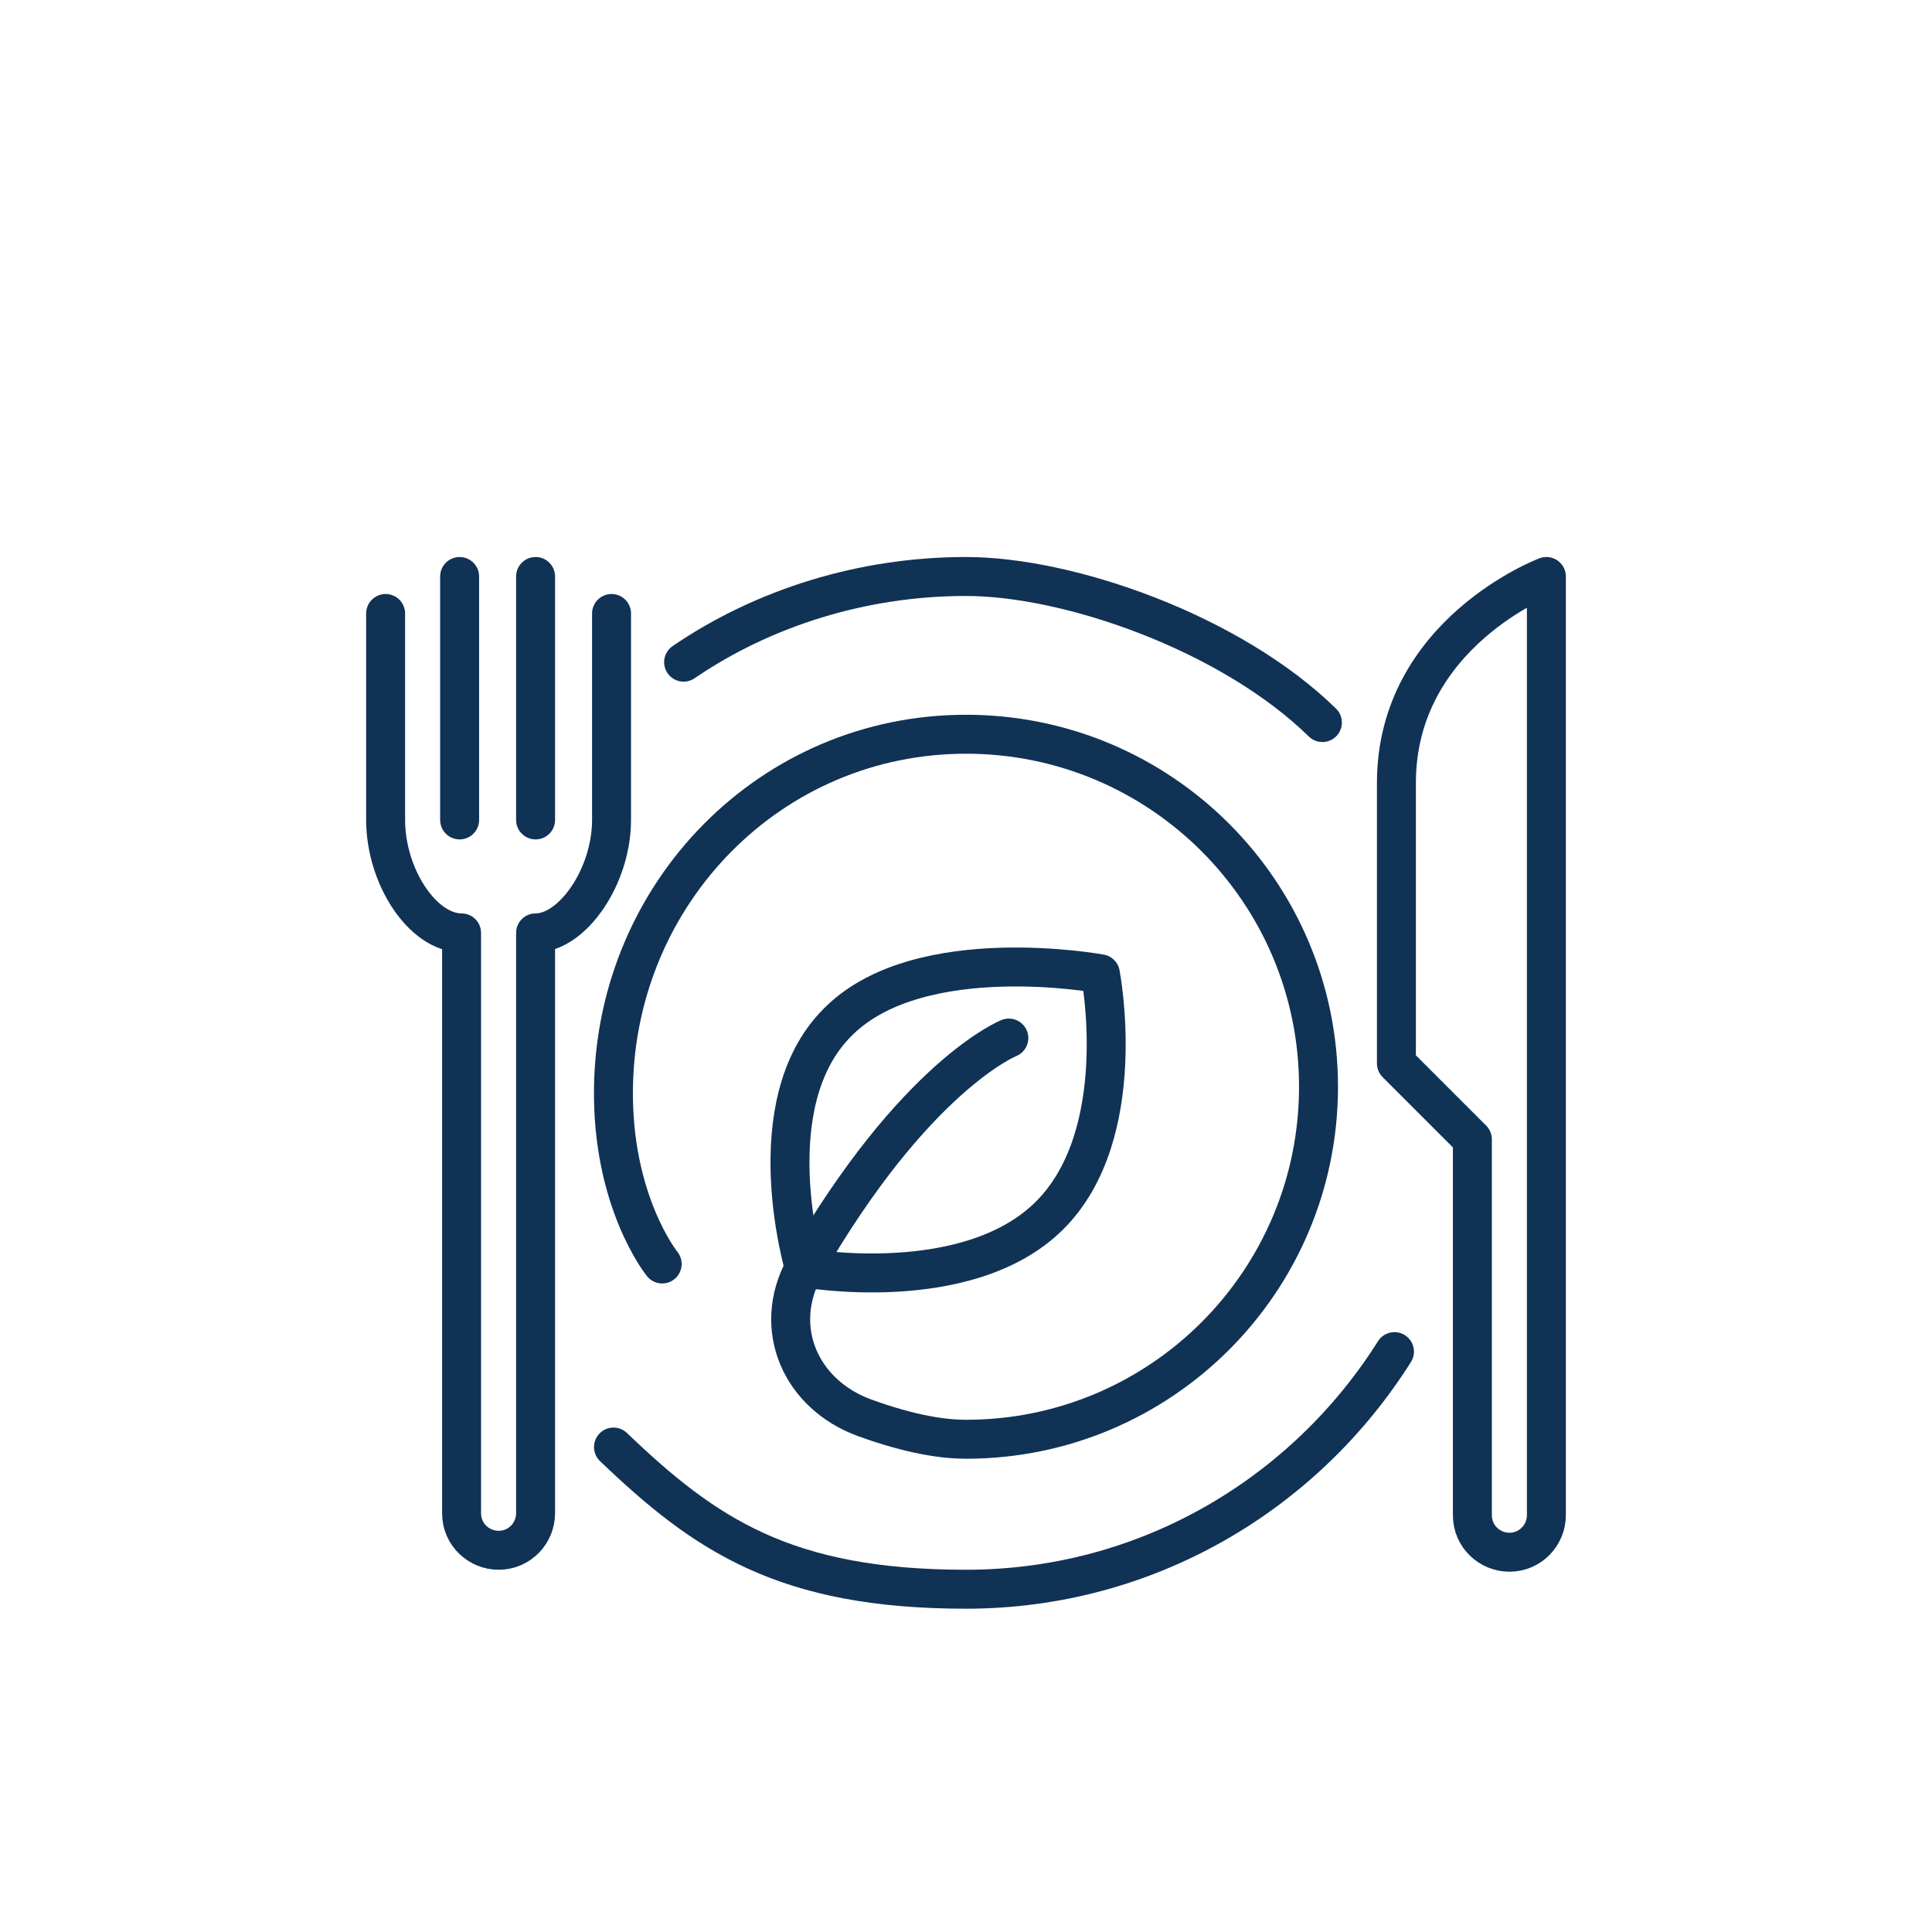
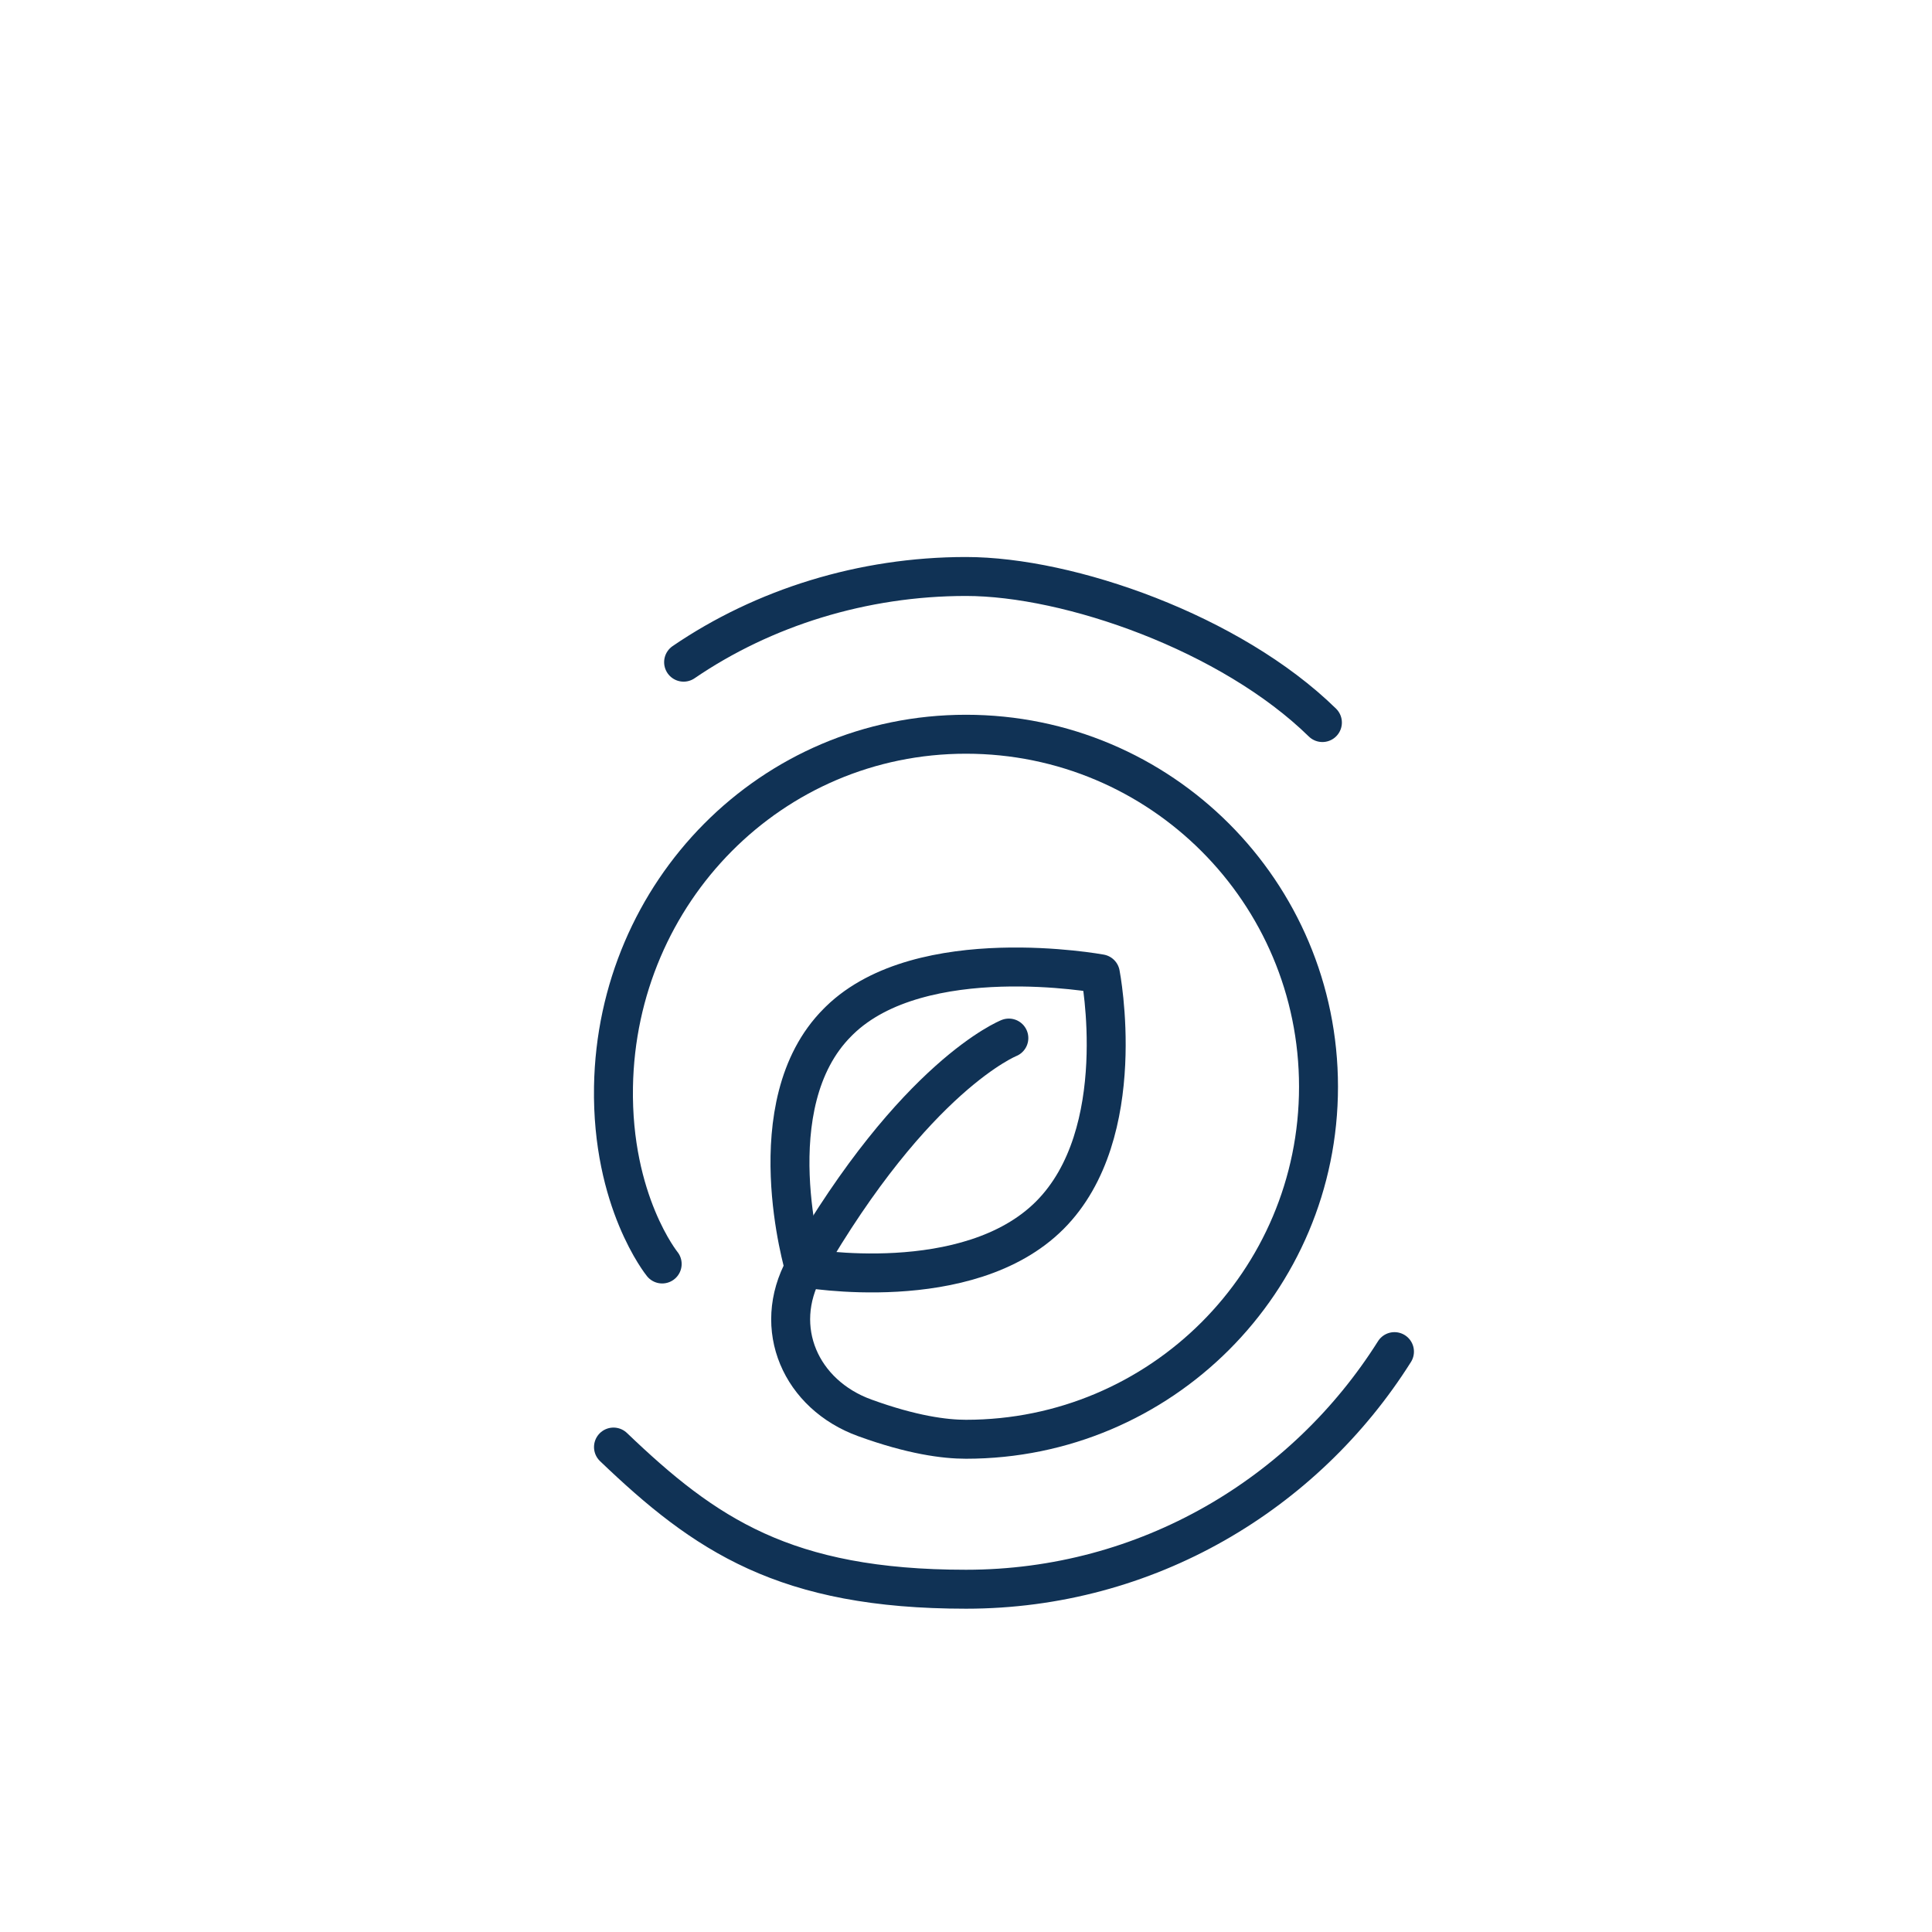
<svg xmlns="http://www.w3.org/2000/svg" id="Ebene_1" data-name="Ebene 1" viewBox="0 0 99.2 99.2">
  <defs>
    <style>
      .cls-1 {
        fill: none;
        stroke: #103255;
        stroke-linecap: round;
        stroke-linejoin: round;
        stroke-width: 2px;
      }
    </style>
  </defs>
  <g>
    <path class="cls-1" d="M43,52.5c-4.2,4.2-1.7,12.6-1.7,12.6,0,0,8.4,1.5,12.6-2.7,4.2-4.2,2.6-12.4,2.6-12.4,0,0-9.2-1.7-13.4,2.4h0l-.1.1Z" />
    <path class="cls-1" d="M51.8,53.3s-4.8,1.9-10.5,11.8c-1.7,3.1-.18,6.51,3.1,7.7,2.42.88,4.1,1.1,5.2,1.1,10,0,18.1-8.1,18.1-18.1s-8.1-18.1-18.1-18.1-17.93,8.1-18.1,18.1c-.1,5.9,2.5,9.1,2.5,9.1" />
  </g>
  <g id="food_and_beverage_-_Cafeteria_-_meal_brake" data-name="food and beverage - Cafeteria - meal brake">
    <g>
-       <line class="cls-1" x1="23.6" y1="29.6" x2="23.6" y2="42.1" />
-       <line class="cls-1" x1="27.5" y1="29.6" x2="27.5" y2="42.1" />
-       <path class="cls-1" d="M19.8,31.5v10.6c0,2.9,1.9,5.8,3.9,5.8v29.8c0,1.1.9,1.9,1.9,1.9h0c1.1,0,1.9-.9,1.9-1.9v-29.8c1.9,0,3.9-2.9,3.9-5.8v-10.6" />
-     </g>
-     <path class="cls-1" d="M79.4,77.7V29.6s-7.7,2.9-7.7,10.6v14.4l3.9,3.9v19.3c0,1.1.9,1.9,1.9,1.9h0c1.1,0,1.9-.9,1.9-1.9h0s0-.1,0-.1Z" />
+       </g>
    <path class="cls-1" d="M35.1,34c4.1-2.8,9.2-4.4,14.5-4.4s13.6,2.9,18.3,7.5" />
    <path class="cls-1" d="M71.6,69.4c-4.6,7.3-12.7,12.2-22,12.2s-13.4-2.8-18.1-7.3" />
  </g>
</svg>